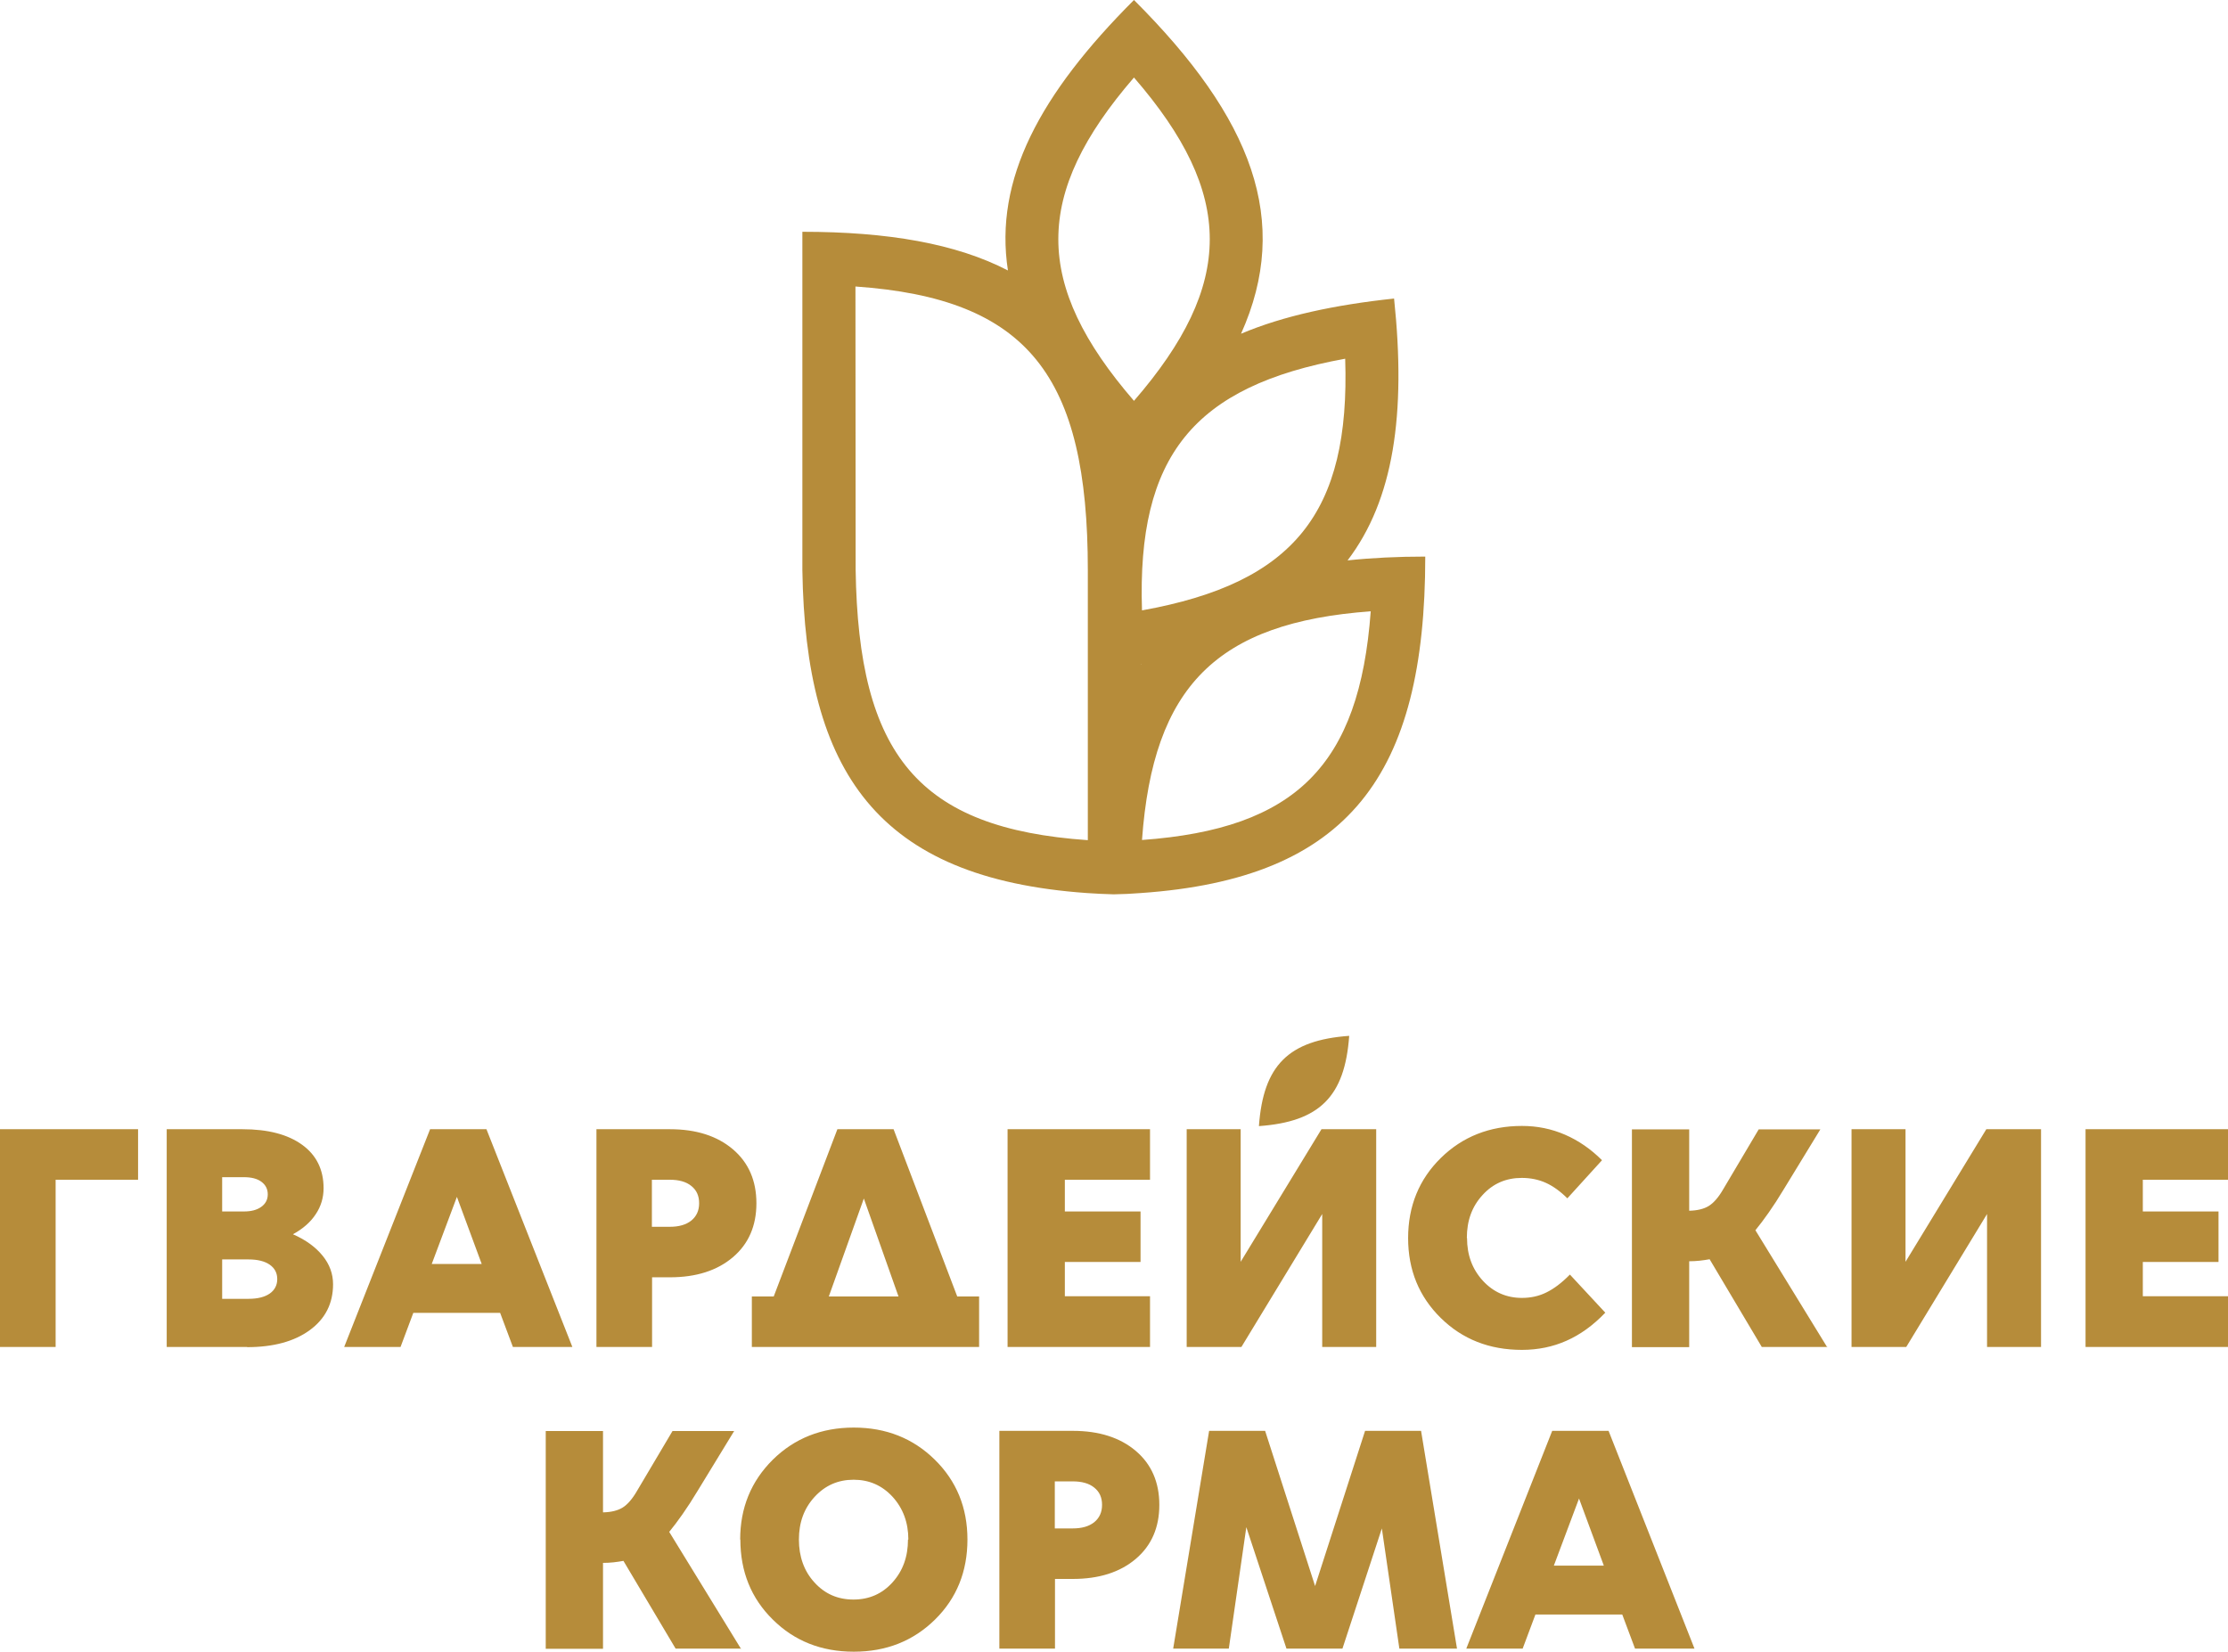
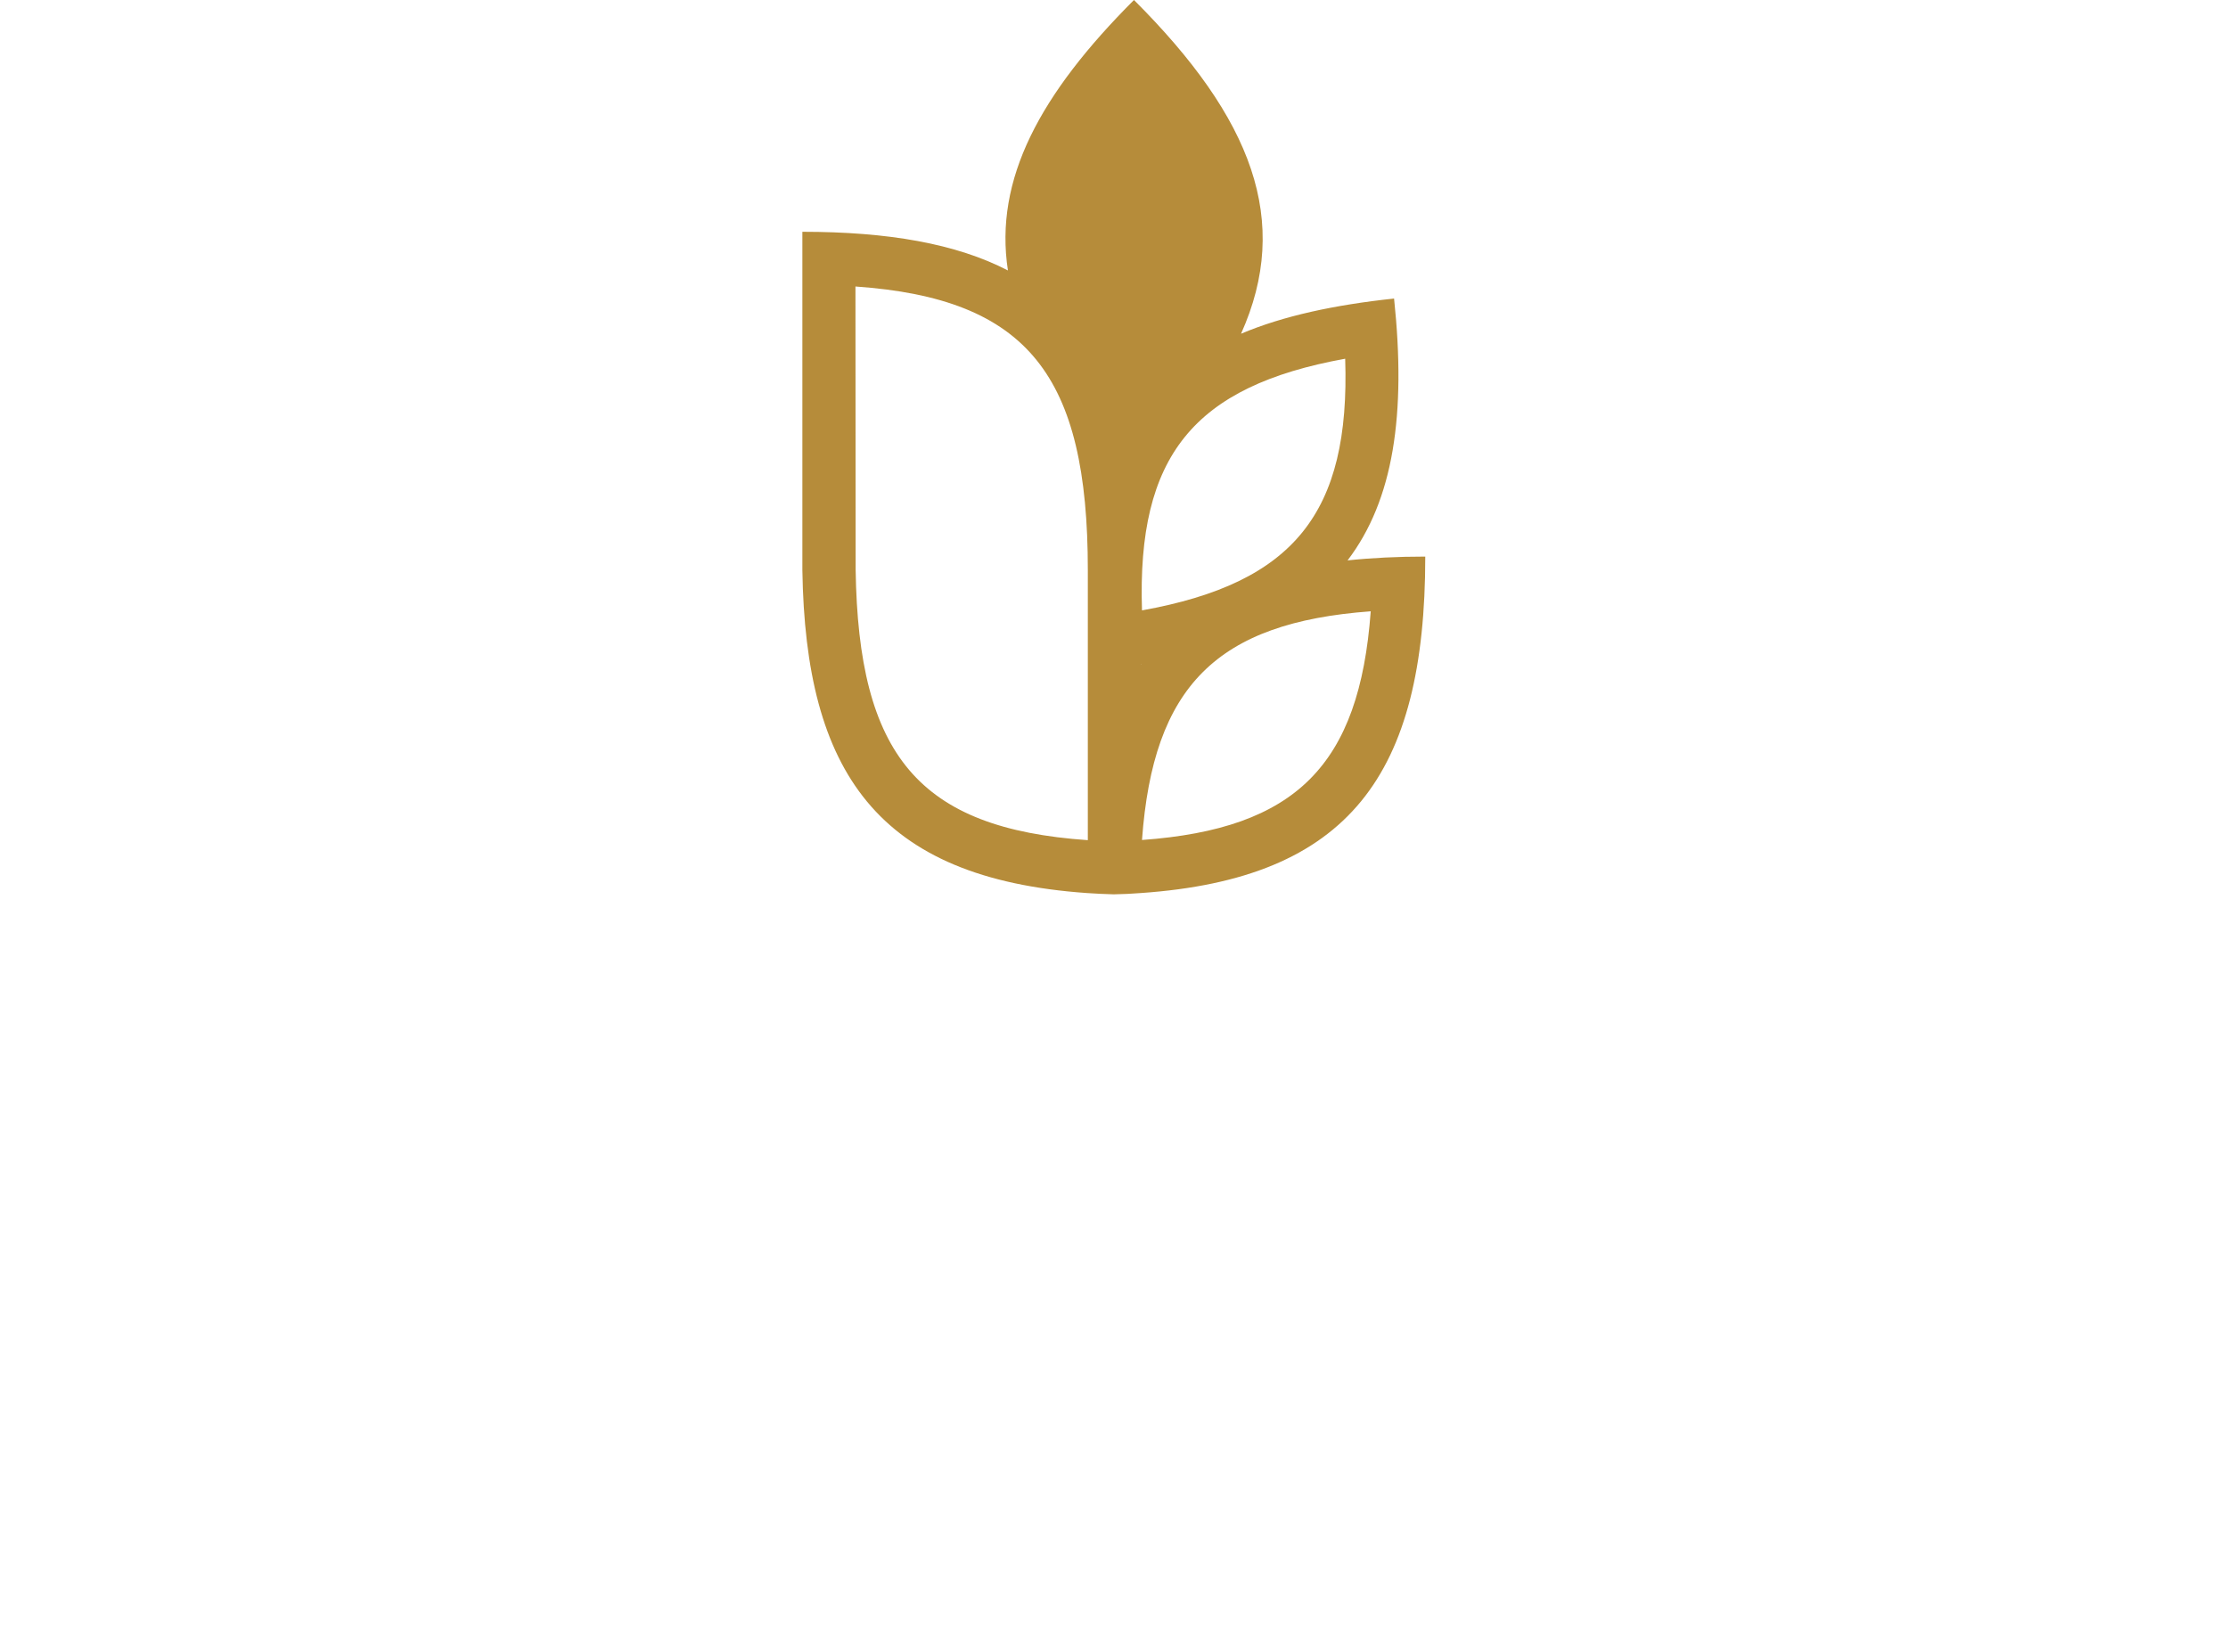
<svg xmlns="http://www.w3.org/2000/svg" id="Layer_2" data-name="Layer 2" viewBox="0 0 122.15 90.57">
  <defs>
    <style> .cls-1 { fill: #b68c3a; } </style>
  </defs>
  <g id="Layer_1-2" data-name="Layer 1">
    <g>
-       <path class="cls-1" d="M73.97,56.8c-.24,3.33-1.62,4.71-4.95,4.95.24-3.33,1.62-4.71,4.95-4.95M86.57,82.17l-1.38,3.68h2.74l-1.36-3.68ZM92.9,90.4h-3.26l-.7-1.87h-4.76l-.7,1.87h-3.09l4.71-11.94h3.09l4.71,11.94ZM73.6,90.4h-3.07l-2.2-6.66-.96,6.66h-3.05l1.97-11.94h3.07l2.74,8.51,2.74-8.51h3.07l1.97,11.94h-3.16l-.96-6.59-2.16,6.59ZM60.42,82.52c0-.41-.14-.72-.43-.95-.28-.23-.68-.34-1.18-.34h-.98v2.58h.98c.5,0,.89-.11,1.18-.34.28-.23.43-.54.43-.95ZM57.84,90.4h-3.05v-11.94h4.03c1.44,0,2.59.37,3.45,1.1.86.73,1.29,1.72,1.29,2.96s-.43,2.23-1.29,2.96c-.86.73-2.01,1.1-3.45,1.1h-.98v3.82ZM49.8,84.42c0-.93-.29-1.71-.86-2.34-.58-.63-1.29-.94-2.14-.94s-1.56.31-2.14.94c-.58.63-.86,1.41-.86,2.34s.28,1.73.85,2.35c.57.63,1.28.94,2.14.94s1.57-.31,2.14-.94c.57-.63.85-1.41.85-2.35ZM40.58,84.42c0-1.74.6-3.2,1.79-4.38,1.19-1.17,2.67-1.76,4.44-1.76s3.25.59,4.44,1.76c1.19,1.17,1.79,2.63,1.79,4.38s-.59,3.22-1.78,4.39c-1.19,1.17-2.67,1.76-4.45,1.76s-3.26-.59-4.44-1.76c-1.19-1.17-1.78-2.64-1.78-4.39ZM40.65,90.4h-3.61l-2.86-4.81c-.17.03-.36.06-.55.08-.19.02-.38.03-.57.03v4.71h-3.14v-11.94h3.14v4.46c.45-.01.81-.1,1.07-.26.26-.16.53-.46.79-.91l1.95-3.29h3.38l-1.99,3.26c-.3.5-.58.93-.84,1.3-.26.37-.5.69-.73.97l3.94,6.42ZM122.15,73.86h-7.81v-11.94h7.81v2.77h-4.67v1.74h4.15v2.77h-4.15v1.88h4.67v2.77ZM111.9,73.86h-2.96v-7.29l-4.43,7.29h-3v-11.94h2.96v7.27l4.43-7.27h3v11.94ZM100.2,73.86h-3.61l-2.86-4.81c-.17.03-.36.06-.55.08-.19.02-.38.03-.57.03v4.71h-3.14v-11.94h3.14v4.46c.45-.01.81-.1,1.07-.26.26-.16.53-.46.79-.91l1.95-3.29h3.38l-1.99,3.26c-.3.5-.58.93-.84,1.3-.26.37-.5.69-.73.97l3.94,6.42ZM80.43,67.89c0,.93.29,1.71.87,2.34.58.63,1.3.94,2.14.94.49,0,.94-.1,1.34-.3.41-.2.84-.52,1.29-.98l1.94,2.09c-.67.7-1.38,1.21-2.13,1.54-.74.33-1.56.5-2.44.5-1.78,0-3.26-.58-4.45-1.75-1.19-1.17-1.79-2.63-1.79-4.38s.6-3.22,1.79-4.39c1.19-1.17,2.68-1.76,4.45-1.76.84,0,1.62.16,2.36.48.74.32,1.42.79,2.03,1.4l-1.9,2.09c-.38-.38-.78-.67-1.18-.85-.4-.18-.84-.27-1.32-.27-.86,0-1.58.31-2.15.94-.58.63-.86,1.41-.86,2.35ZM75.45,73.86h-2.96v-7.29l-4.43,7.29h-3v-11.94h2.96v7.27l4.43-7.27h3v11.94ZM63.05,73.86h-7.81v-11.94h7.81v2.77h-4.67v1.74h4.15v2.77h-4.15v1.88h4.67v2.77ZM47.36,65.72l-1.92,5.37h3.82l-1.9-5.37ZM45.9,61.92h3.09l3.49,9.17h1.2v2.77h-12.46v-2.77h1.2l3.49-9.17ZM38.33,65.98c0-.41-.14-.72-.43-.95-.28-.23-.68-.34-1.18-.34h-.98v2.58h.98c.5,0,.89-.11,1.18-.34.28-.23.43-.54.43-.95ZM35.75,73.86h-3.05v-11.94h4.03c1.44,0,2.59.37,3.45,1.1.86.73,1.29,1.72,1.29,2.96s-.43,2.23-1.29,2.96c-.86.73-2.01,1.1-3.45,1.1h-.98v3.82ZM25.05,65.63l-1.38,3.68h2.74l-1.36-3.68ZM31.38,73.86h-3.26l-.7-1.87h-4.76l-.7,1.87h-3.09l4.71-11.94h3.09l4.71,11.94ZM15.2,70.14c0-.34-.14-.6-.41-.79-.27-.19-.66-.29-1.16-.29h-1.45v2.16h1.45c.5,0,.89-.1,1.16-.29.27-.19.41-.46.41-.79ZM14.68,65.49c0-.29-.12-.52-.35-.69-.23-.17-.55-.25-.96-.25h-1.19v1.88h1.19c.4,0,.71-.08.95-.25.24-.17.36-.4.36-.69ZM13.55,73.86h-4.41v-11.94h4.15c1.39,0,2.48.28,3.27.85.78.56,1.18,1.36,1.18,2.38,0,.52-.14,1-.43,1.43-.28.43-.7.8-1.25,1.1.71.31,1.25.71,1.63,1.18.38.47.57.99.57,1.56,0,1.06-.43,1.9-1.28,2.52-.85.62-2,.93-3.43.93ZM3.05,73.86H0v-11.94h7.57v2.77H3.05v9.17Z" />
-       <path class="cls-1" d="M73.88,30.73c2.52-3.31,3.22-8,2.55-14.36-3.27.35-6.07.95-8.39,1.93,2.77-6.17.64-11.8-5.87-18.3-5.15,5.15-7.68,9.84-6.91,14.83-2.84-1.47-6.57-2.12-11.27-2.12v18.55h0c.17,11.07,4.1,16.9,15.6,17.71.47.03.97.06,1.47.07.51-.01,1-.03,1.48-.07,11.41-.79,15.6-6.47,15.6-18.45-1.52,0-2.94.07-4.27.21ZM73.75,19.67c.28,8.46-2.81,12.3-11.14,13.8-.28-8.46,2.82-12.29,11.14-13.8ZM62.17,4.25c5.54,6.4,5.54,11.33,0,17.73-5.53-6.4-5.53-11.33,0-17.73ZM46.91,31.23v-.38s-.01-15.14-.01-15.14c9.46.66,12.74,4.88,12.74,15.55v14.81c-9.29-.64-12.58-4.67-12.73-14.84ZM62.55,36.44v-.02s0-.01.02-.01c-.01.01-.01.02-.02.03ZM62.61,46.06c.61-8.44,4.1-11.92,12.54-12.54-.62,8.44-4.1,11.93-12.54,12.54Z" />
+       <path class="cls-1" d="M73.88,30.73c2.52-3.31,3.22-8,2.55-14.36-3.27.35-6.07.95-8.39,1.93,2.77-6.17.64-11.8-5.87-18.3-5.15,5.15-7.68,9.84-6.91,14.83-2.84-1.47-6.57-2.12-11.27-2.12v18.55h0c.17,11.07,4.1,16.9,15.6,17.71.47.03.97.06,1.47.07.51-.01,1-.03,1.48-.07,11.41-.79,15.6-6.47,15.6-18.45-1.52,0-2.94.07-4.27.21ZM73.75,19.67c.28,8.46-2.81,12.3-11.14,13.8-.28-8.46,2.82-12.29,11.14-13.8ZM62.17,4.25ZM46.91,31.23v-.38s-.01-15.14-.01-15.14c9.46.66,12.74,4.88,12.74,15.55v14.81c-9.29-.64-12.58-4.67-12.73-14.84ZM62.55,36.44v-.02s0-.01.02-.01c-.01.01-.01.02-.02.03ZM62.61,46.06c.61-8.44,4.1-11.92,12.54-12.54-.62,8.44-4.1,11.93-12.54,12.54Z" />
    </g>
  </g>
</svg>